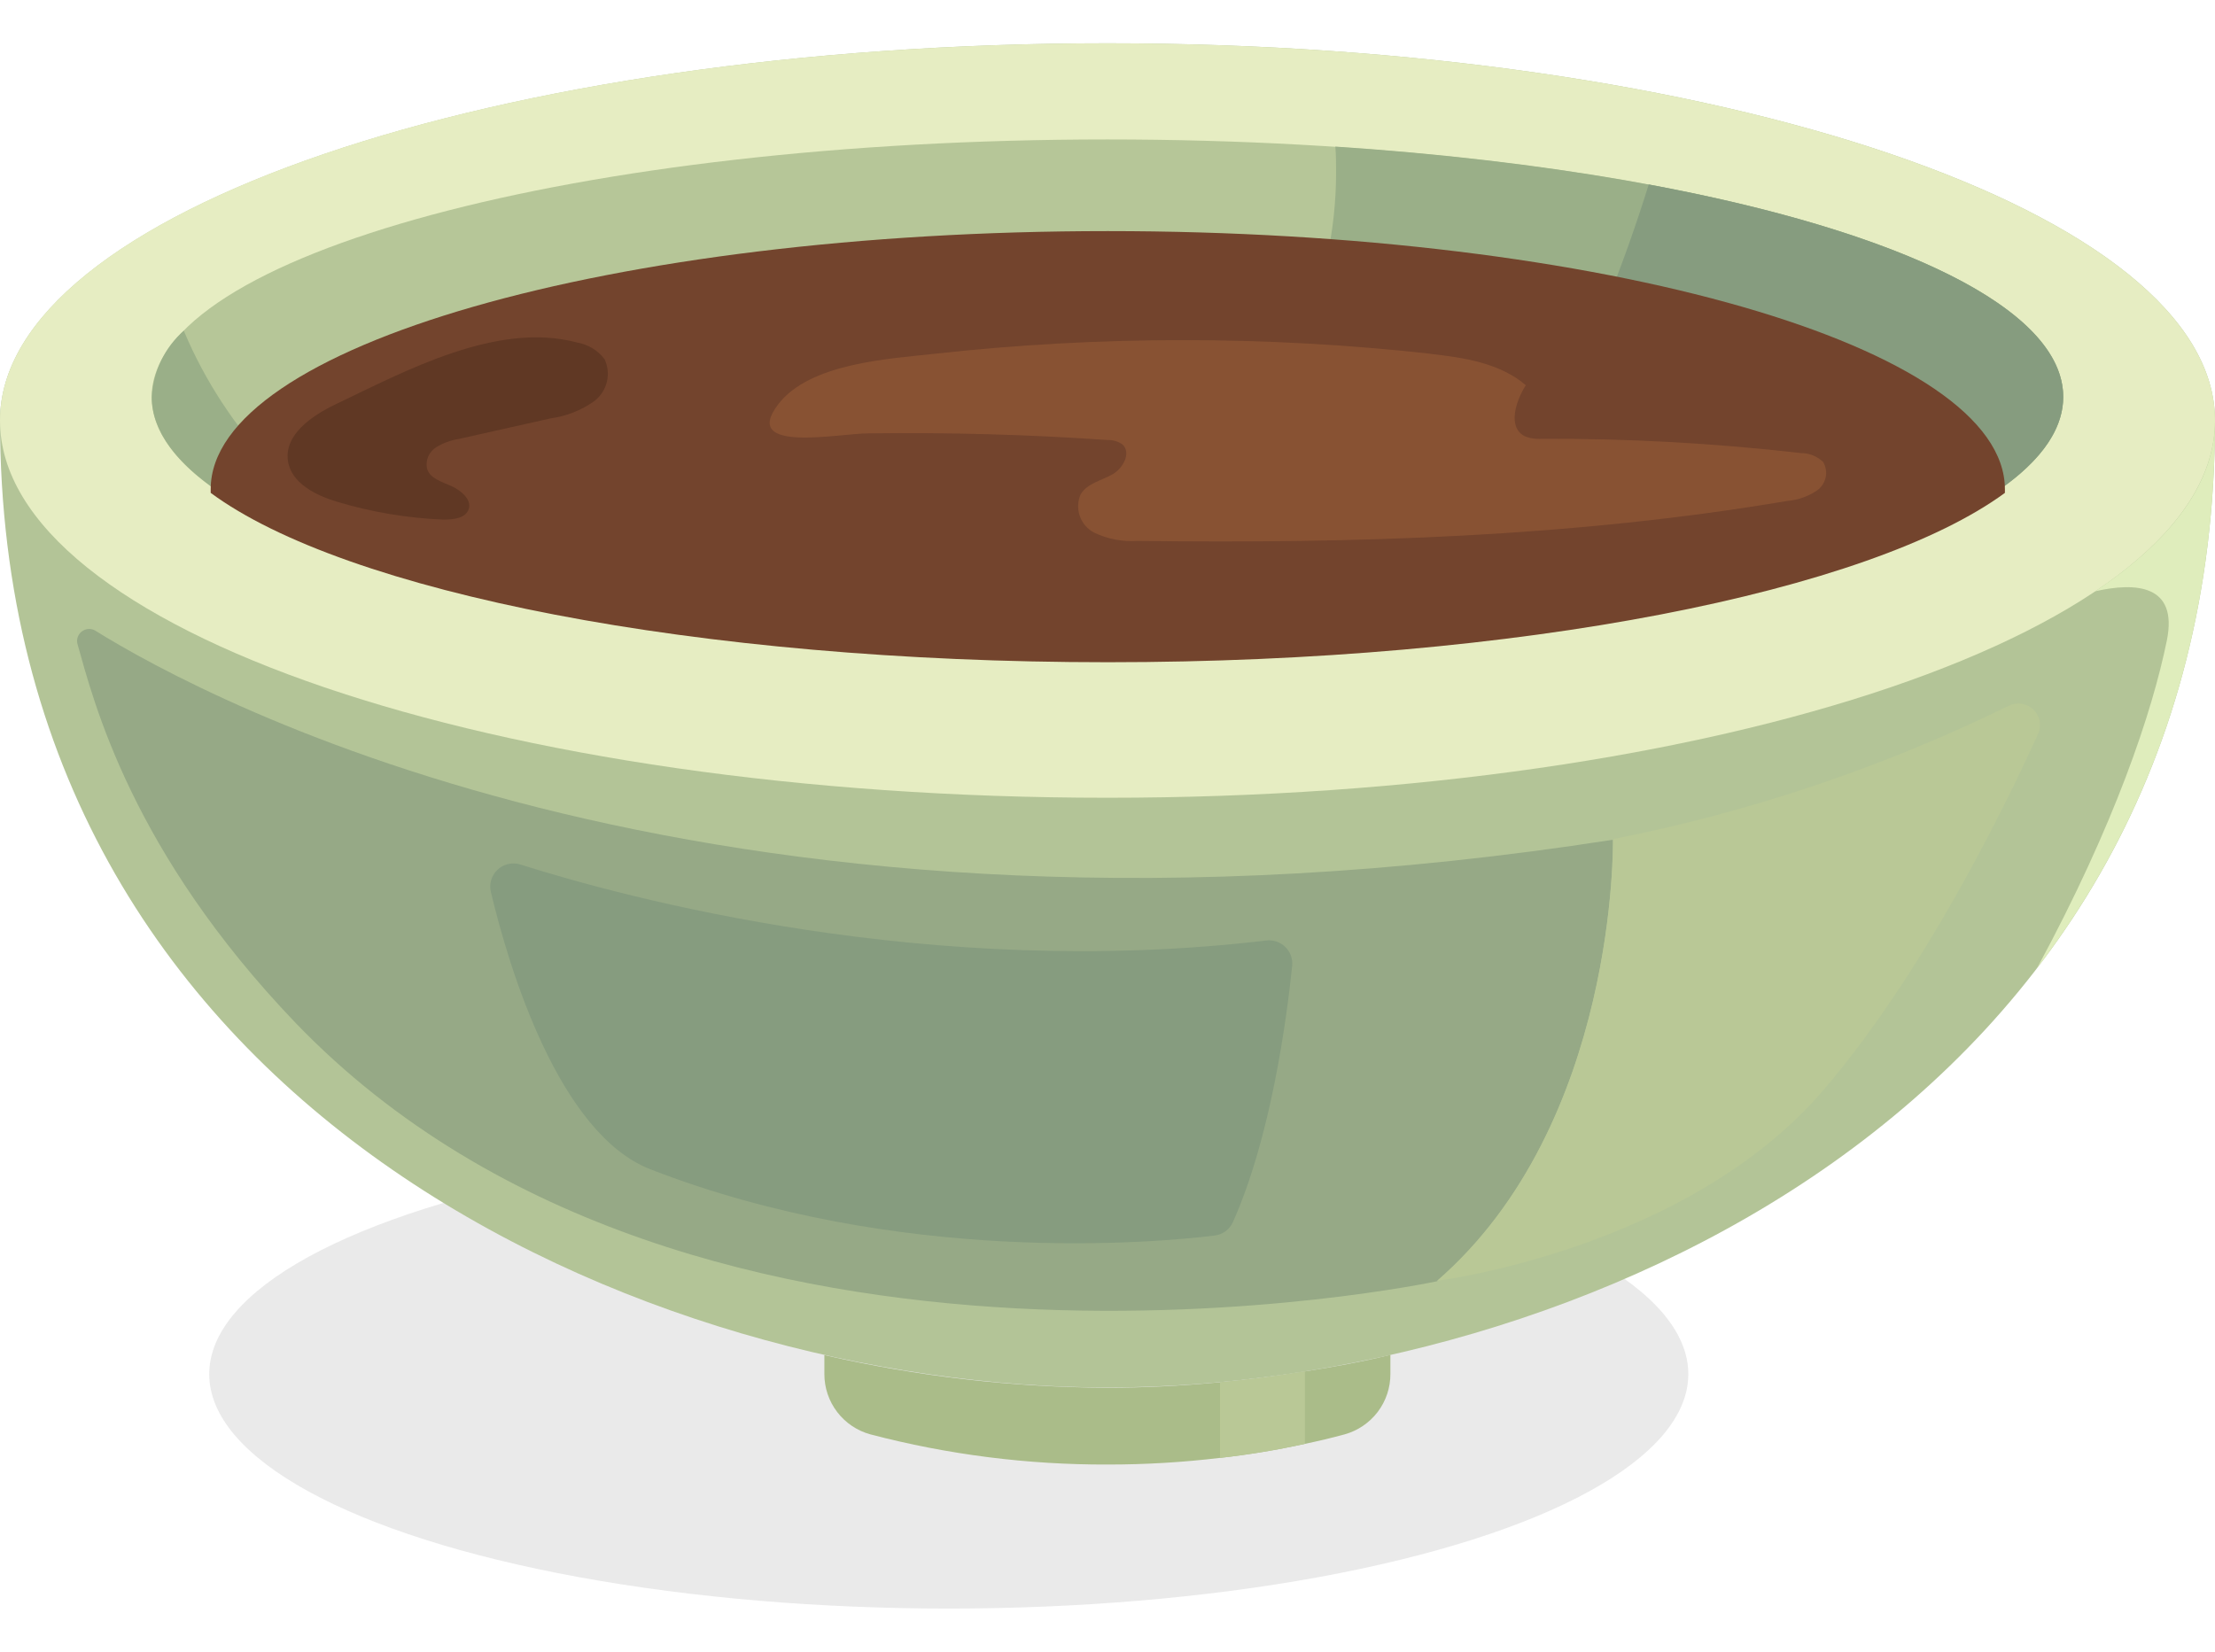
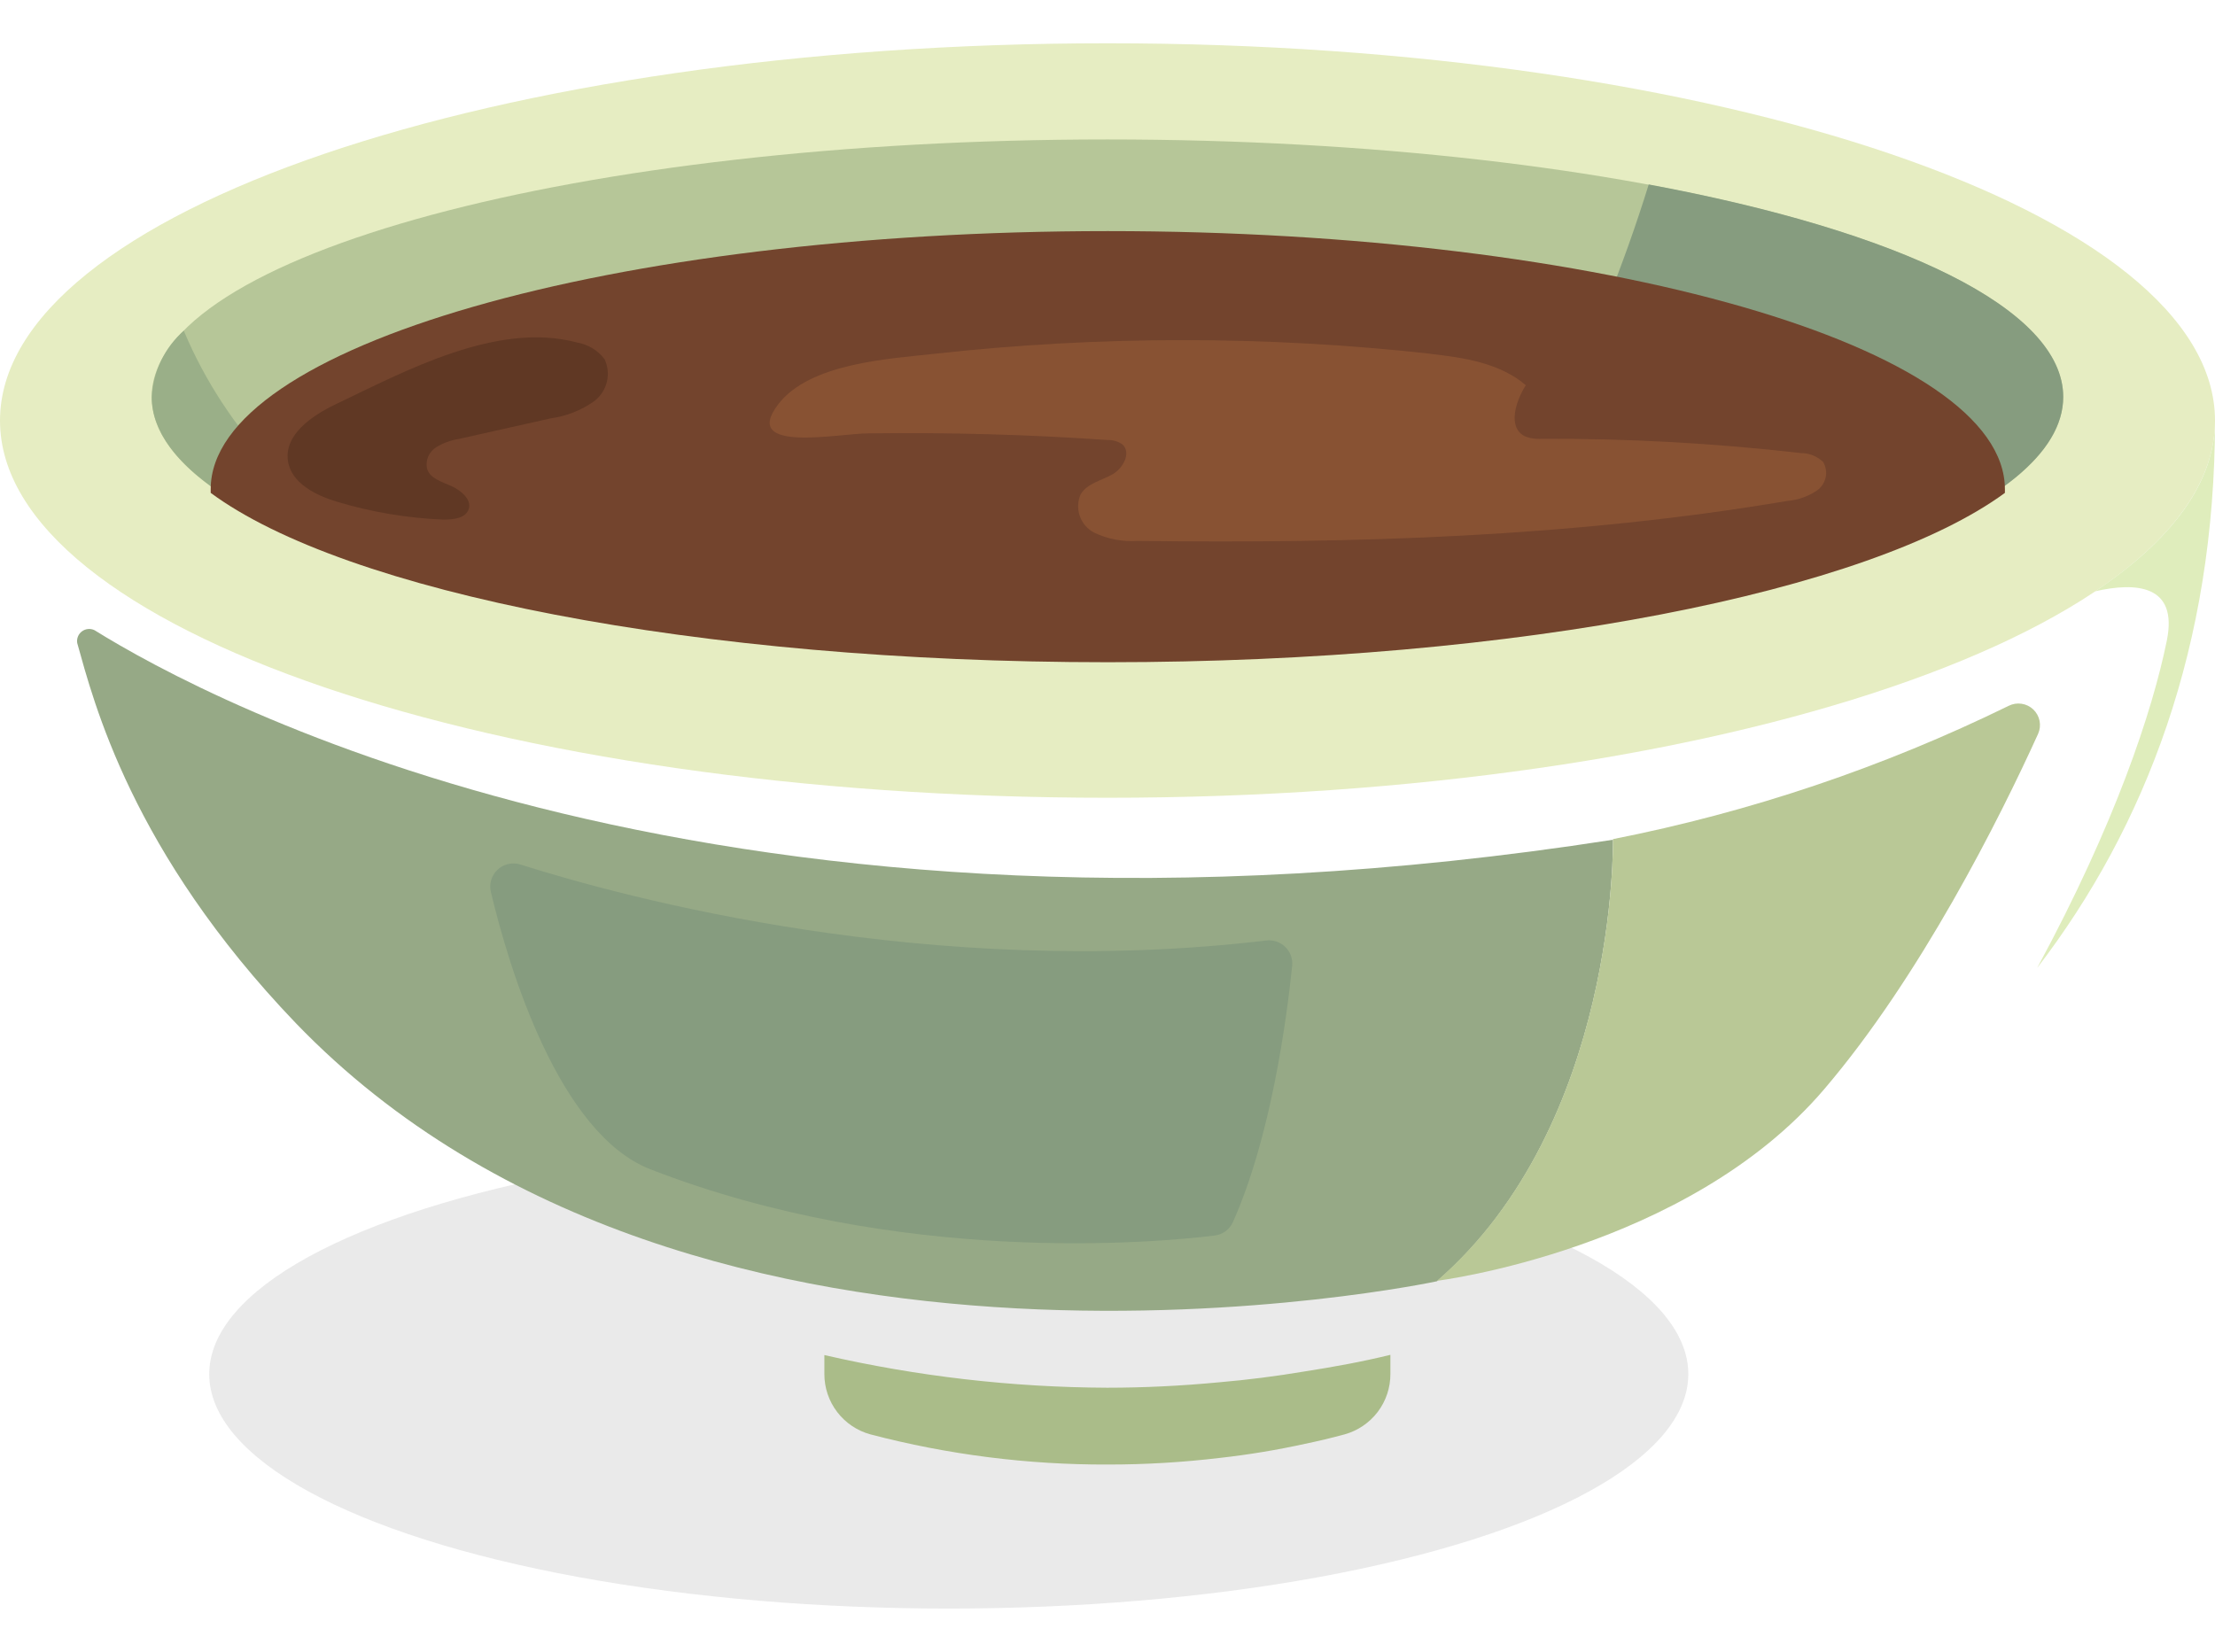
<svg xmlns="http://www.w3.org/2000/svg" width="307" height="229" viewBox="0 0 307 229" fill="none">
  <ellipse opacity="0.2" cx="131.5" cy="190.5" rx="102.5" ry="32.5" fill="#979797" />
-   <path d="M307 58.306C307 153.897 216.972 192.351 153.492 192.351C90.011 192.351 0 153.846 0 58.306C0 29.478 68.706 6 153.492 6C238.277 6 307 29.478 307 58.306Z" fill="#B3C497" />
  <path d="M307 58.306C307 87.185 238.277 110.596 153.492 110.596C68.706 110.596 0 87.185 0 58.306C0 29.428 68.706 6 153.492 6C238.277 6 307 29.478 307 58.306Z" fill="#E6EDC2" />
  <path d="M300.329 88.778C301.892 81.03 296.011 80.695 290.399 81.969C301.018 74.859 307 66.876 307 58.306C307 89.466 297.439 114.52 282.351 134.192C293.138 114.252 298.313 98.672 300.329 88.778Z" fill="#DFEDBC" />
  <path d="M153.491 90.74C226.653 90.74 285.963 74.755 285.963 55.036C285.963 35.318 226.653 19.332 153.491 19.332C80.329 19.332 21.02 35.318 21.02 55.036C21.02 74.755 80.329 90.74 153.491 90.74Z" fill="#B6C698" />
-   <path d="M285.963 55.019C285.963 74.741 226.65 90.74 153.492 90.74C142.2 90.74 131.245 90.354 120.811 89.65C157.625 82.942 185.181 56.109 185.181 23.927C185.181 22.72 185.181 21.512 185.08 20.322C242.999 24.145 285.963 38.232 285.963 55.019Z" fill="#9AAF88" />
  <path d="M56.625 79.386C34.546 72.98 21.037 64.444 21.037 55.019C21.13 53.273 21.57 51.563 22.331 49.988C23.093 48.413 24.161 47.005 25.473 45.846C31.253 59.665 42.292 71.404 56.625 79.386Z" fill="#9AAF88" />
  <path d="M285.963 55.019C285.963 70.666 248.712 83.948 196.809 88.778C210.768 69.581 221.479 48.228 228.515 25.571C263.212 32.027 285.963 42.794 285.963 55.019Z" fill="#869C7F" />
  <path d="M192.709 187.823V190.473C192.718 192.374 192.1 194.226 190.949 195.742C189.797 197.258 188.178 198.353 186.341 198.858C184.543 199.344 182.728 199.78 180.863 200.166C176.98 201.019 173.054 201.669 169.102 202.111C163.944 202.727 158.754 203.035 153.559 203.033C142.457 203.073 131.398 201.67 120.66 198.858C118.816 198.359 117.189 197.267 116.032 195.75C114.874 194.234 114.251 192.379 114.258 190.473V187.856C127.116 190.81 140.264 192.329 153.458 192.384C158.499 192.384 163.691 192.133 169.001 191.63C172.899 191.294 176.819 190.797 180.763 190.137C184.829 189.5 188.744 188.796 192.709 187.823Z" fill="#AABC89" />
  <path d="M40.998 141.839C96.581 199.579 199.161 177.627 199.161 177.627C224.281 155.825 223.558 116.415 223.558 116.415C100.127 135.634 28.8 97.146 13.106 87.369C12.829 87.232 12.519 87.174 12.211 87.202C11.903 87.229 11.609 87.341 11.36 87.525C11.112 87.709 10.919 87.957 10.803 88.244C10.687 88.53 10.653 88.842 10.703 89.147C12.972 97.213 18.147 118.008 40.998 141.839Z" fill="#96A986" />
  <path d="M90.129 162.097C124.642 175.514 160.129 172.294 168.345 171.287C168.887 171.223 169.403 171.021 169.844 170.701C170.285 170.381 170.637 169.954 170.866 169.459C176.158 157.62 178.326 141.319 179.099 133.873C179.143 133.394 179.079 132.911 178.911 132.46C178.743 132.008 178.476 131.6 178.129 131.266C177.783 130.931 177.365 130.678 176.908 130.526C176.451 130.373 175.965 130.325 175.486 130.385C128.943 135.919 86.634 124.448 72.134 119.853C71.592 119.68 71.015 119.654 70.46 119.777C69.905 119.901 69.393 120.169 68.976 120.554C68.559 120.94 68.252 121.429 68.086 121.972C67.921 122.514 67.903 123.091 68.034 123.643C70.571 134.359 77.51 157.167 90.129 162.097Z" fill="#869C7F" />
  <path d="M278.402 97.851C278.953 97.573 279.576 97.472 280.186 97.562C280.796 97.651 281.364 97.927 281.811 98.351C282.258 98.776 282.563 99.328 282.684 99.931C282.804 100.535 282.735 101.162 282.485 101.725C277.159 113.464 266.153 135.416 252.795 151.046C233.825 173.25 199.178 177.56 199.178 177.56C224.281 155.758 223.558 116.331 223.558 116.331C242.569 112.584 261.006 106.371 278.402 97.851Z" fill="#B9C896" />
-   <path d="M180.863 190.104V200.166C176.98 201.019 173.054 201.669 169.102 202.111V191.63C172.955 191.272 176.876 190.763 180.863 190.104Z" fill="#B9C896" />
  <path d="M277.881 67.826C277.881 67.993 277.881 68.161 277.881 68.329C259.264 81.996 210.671 91.807 153.542 91.807C96.413 91.807 47.82 82.064 29.203 68.329C29.203 68.161 29.203 67.977 29.203 67.809C29.203 48.053 84.887 32.038 153.542 32.038C222.198 32.038 277.881 48.07 277.881 67.826Z" fill="#73442D" />
  <path d="M198.271 49.06C202.942 49.58 207.898 50.334 211.477 53.403C210.066 55.634 208.94 59.189 211.276 60.447C212.028 60.767 212.847 60.899 213.662 60.833C225.671 60.779 237.672 61.44 249.602 62.811C250.756 62.805 251.866 63.25 252.694 64.052C253.066 64.688 253.19 65.439 253.041 66.16C252.892 66.882 252.481 67.522 251.888 67.96C250.667 68.801 249.248 69.31 247.771 69.436C218.064 74.467 187.803 75.372 157.675 74.987C155.593 75.129 153.509 74.73 151.627 73.829C150.706 73.342 150.003 72.524 149.661 71.542C149.318 70.559 149.36 69.483 149.778 68.53C150.669 67.037 152.601 66.635 154.13 65.796C155.659 64.958 156.852 62.761 155.558 61.604C154.964 61.189 154.25 60.977 153.525 61C142.503 60.24 131.458 59.932 120.391 60.078C116.257 60.078 102.597 62.912 107.873 56.036C112.258 50.318 123.264 49.747 129.548 49.043C152.391 46.521 175.444 46.521 198.287 49.043L198.271 49.06Z" fill="#885233" />
  <path d="M46.442 56.087C43.166 57.663 39.402 60.279 39.906 63.868C40.343 66.97 43.737 68.664 46.745 69.57C51.523 71 56.462 71.828 61.447 72.035C62.825 72.035 64.572 71.867 64.975 70.542C65.379 69.218 63.85 67.96 62.539 67.373C61.228 66.786 59.532 66.316 59.179 64.924C59.072 64.376 59.131 63.809 59.35 63.295C59.568 62.781 59.936 62.344 60.405 62.04C61.355 61.439 62.419 61.039 63.531 60.866L76.334 57.998C78.494 57.699 80.55 56.888 82.333 55.634C83.212 54.977 83.837 54.038 84.103 52.975C84.37 51.912 84.261 50.79 83.794 49.798C82.864 48.57 81.5 47.743 79.98 47.483C68.891 44.515 56.171 51.441 46.442 56.087Z" fill="#603824" />
</svg>